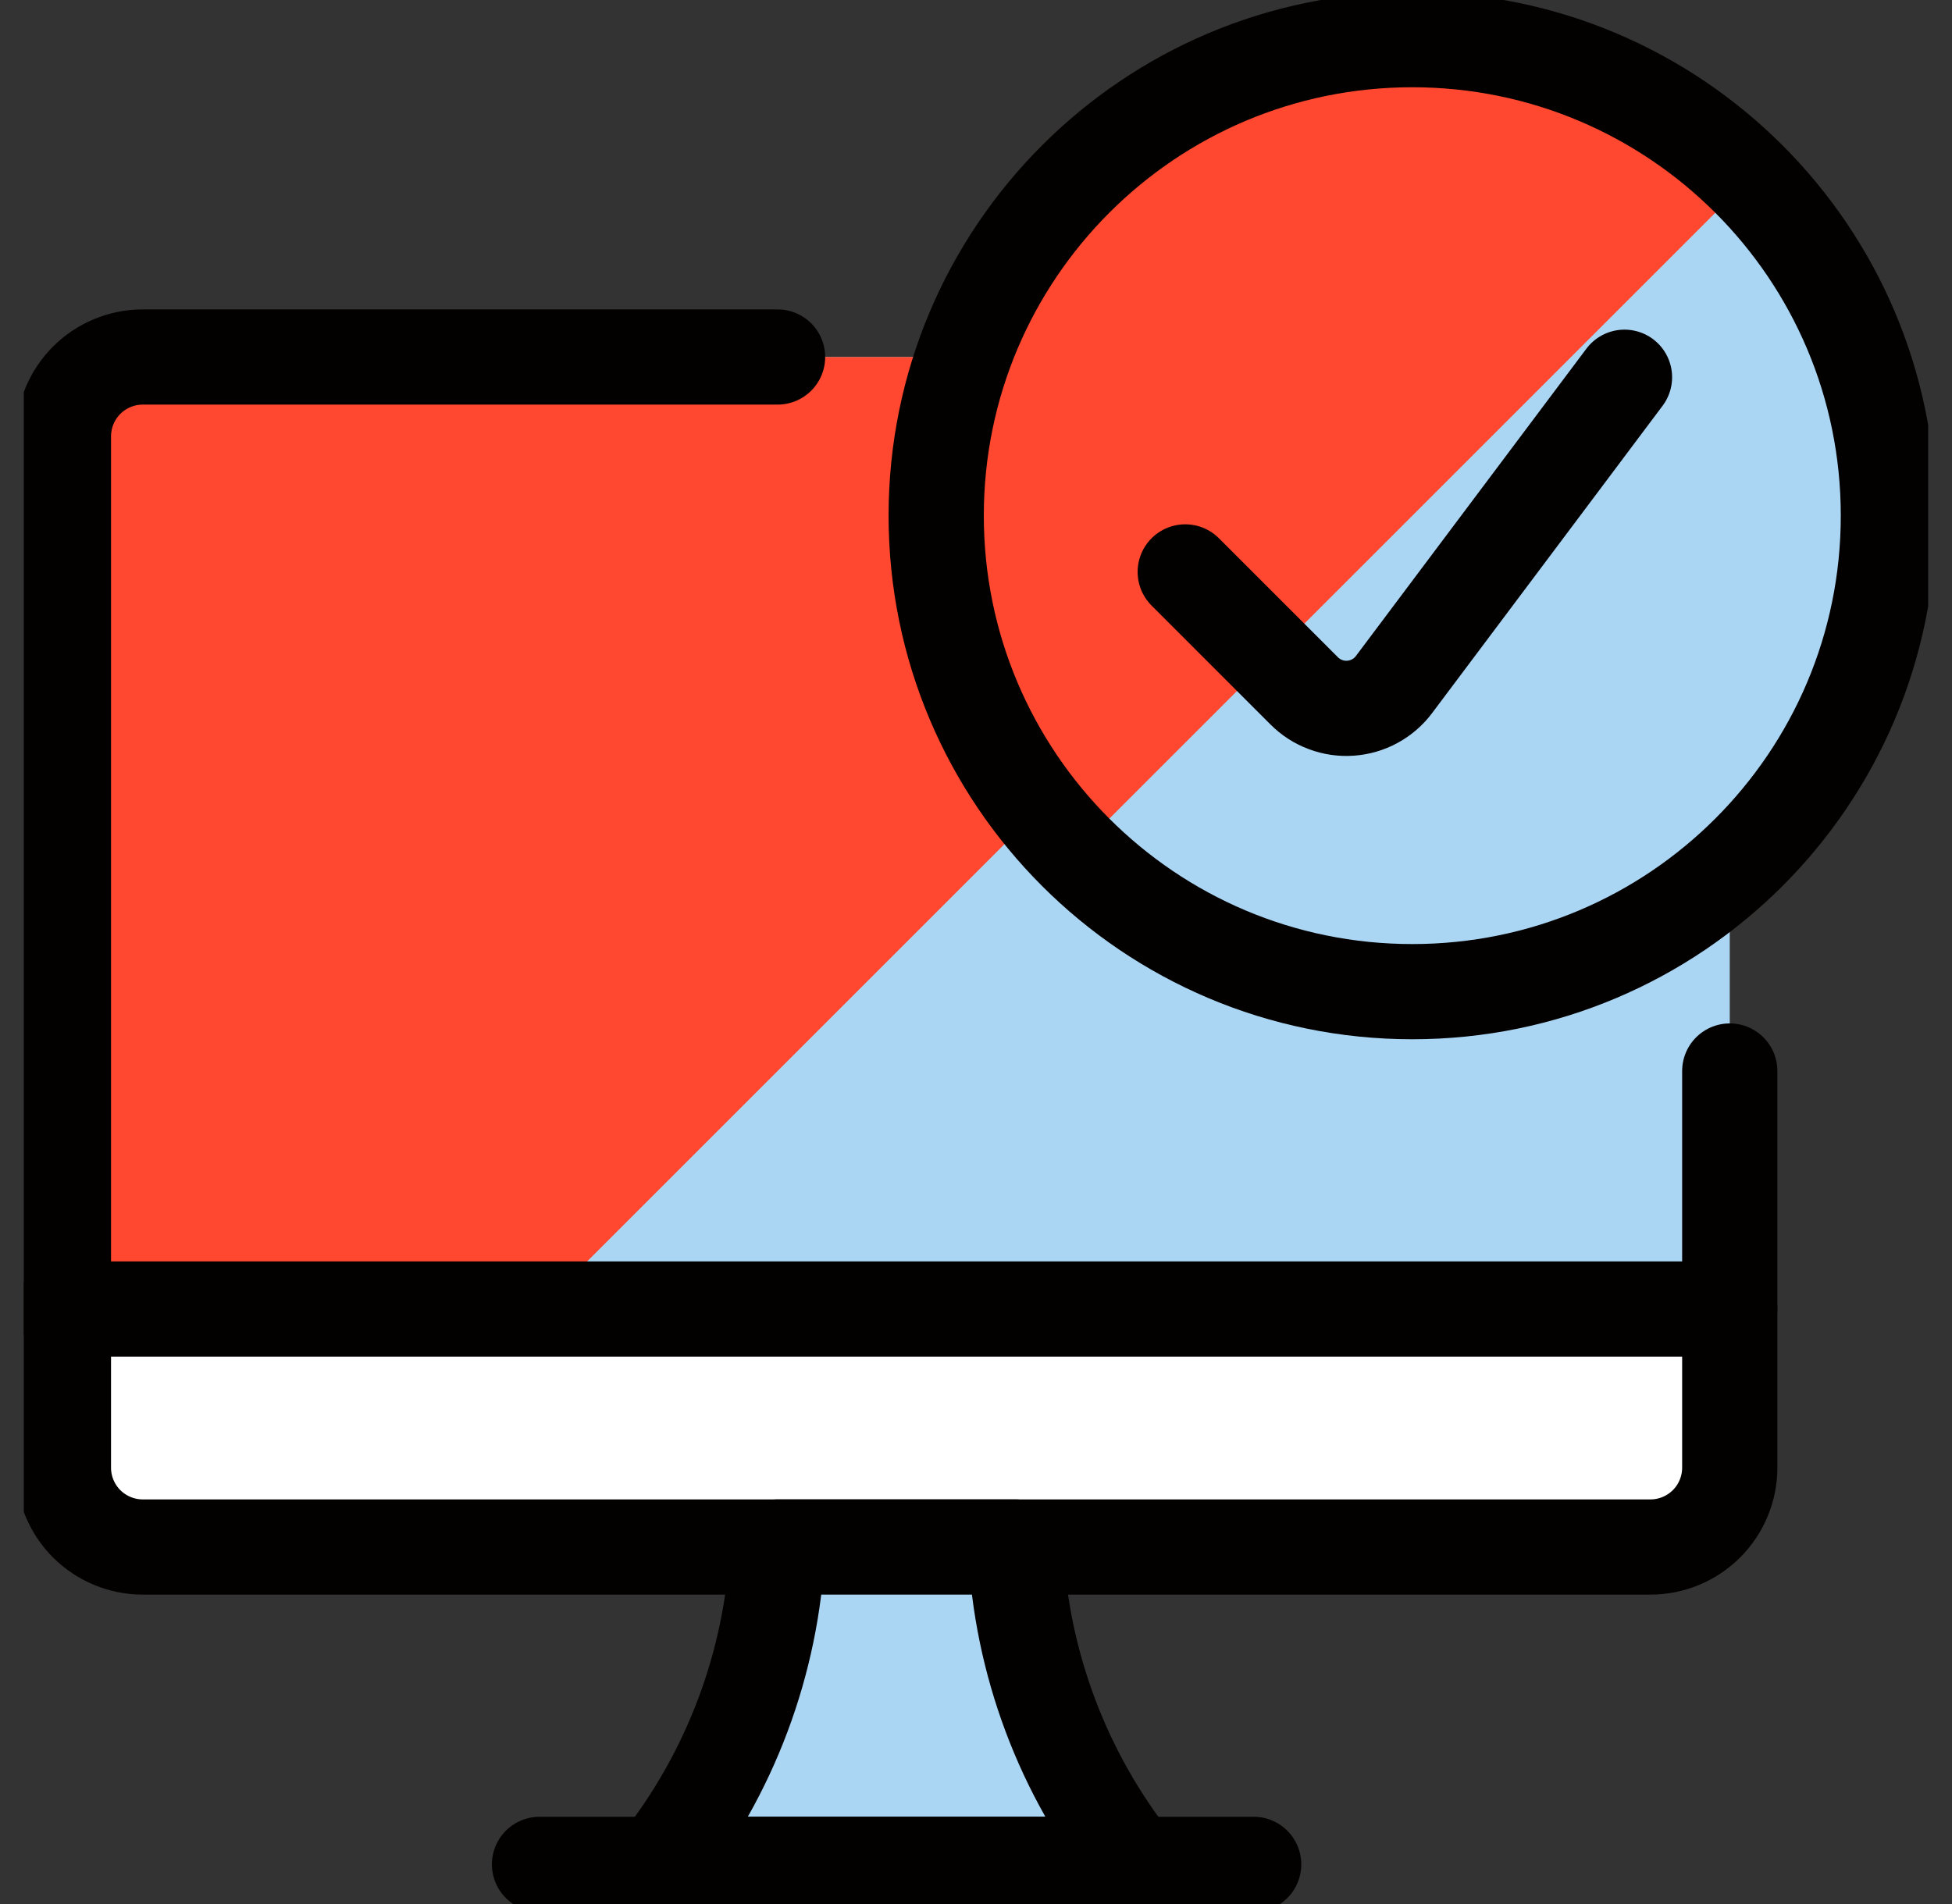
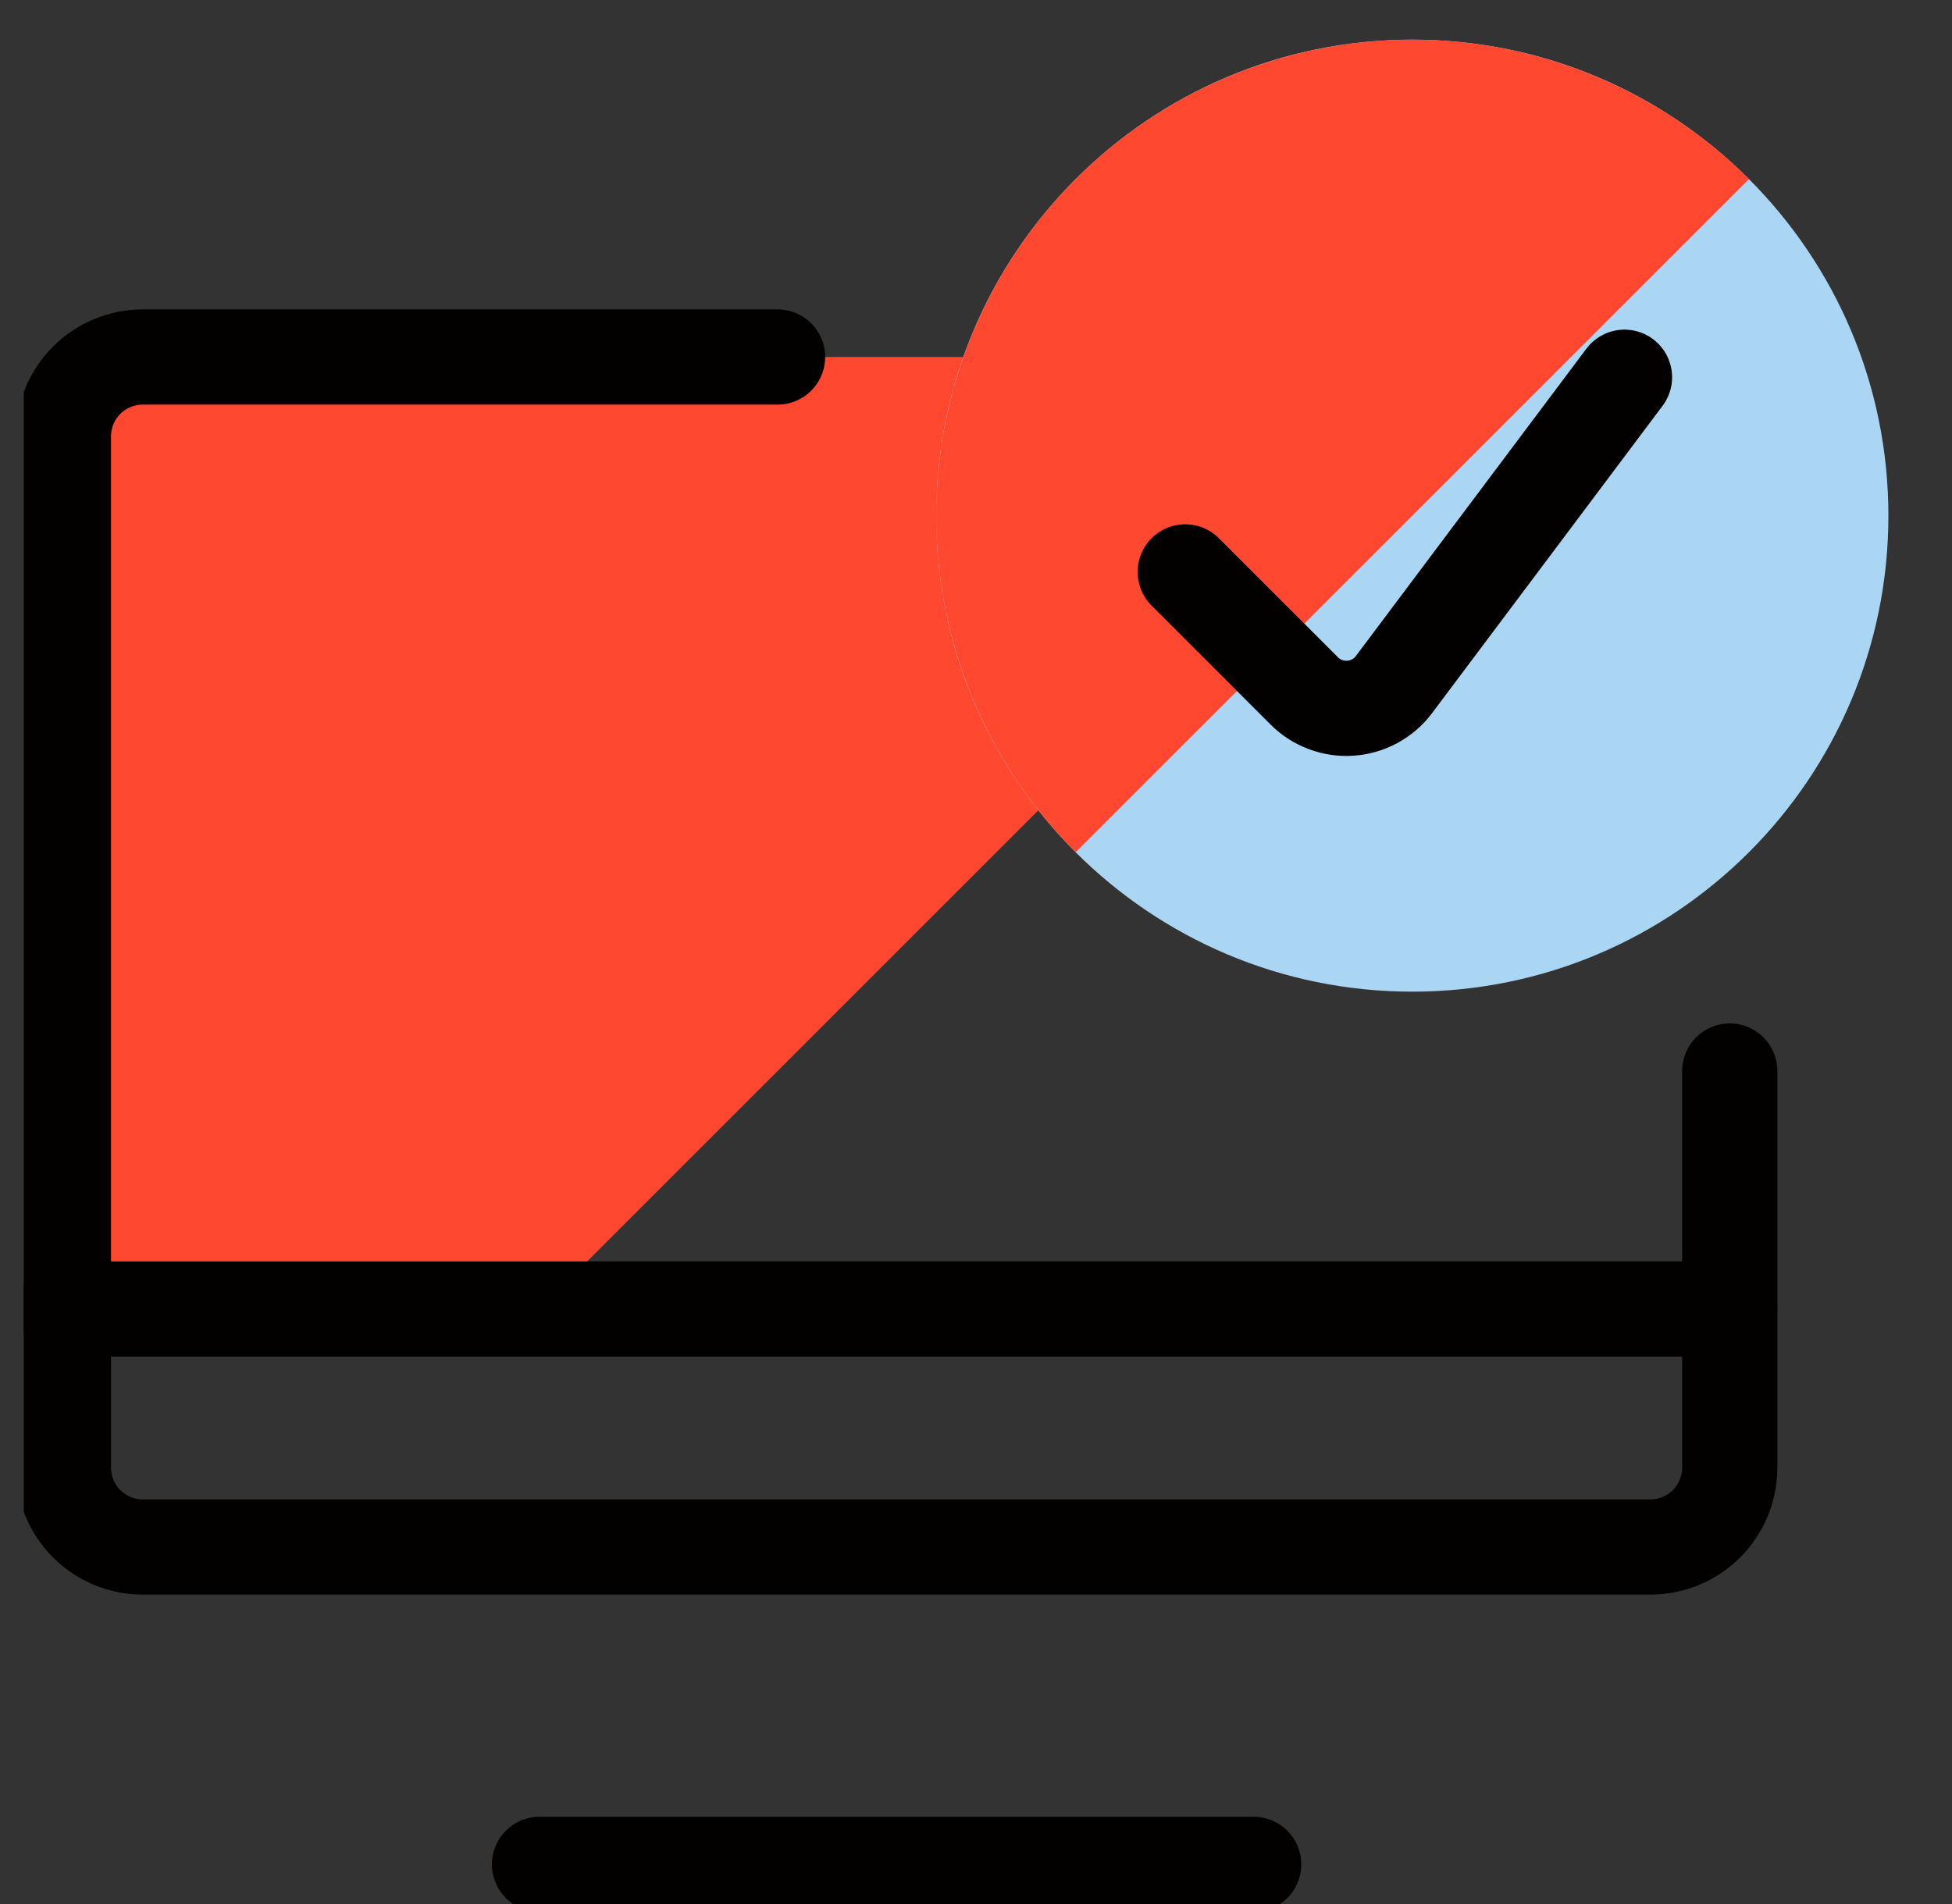
<svg xmlns="http://www.w3.org/2000/svg" width="41" height="40" viewBox="0 0 41 40" fill="none">
  <rect x="0" y="0" width="41" height="40" fill="#333333" stroke="none" />
  <g id="misc-desktop-monitor-approve-computers-devices-electronics-48 (1) 1" clip-path="url(#clip0_2011_16990)">
    <g id="Group">
-       <path id="Vector" d="M36.332 27.5V9.167C36.332 8.725 36.156 8.301 35.844 7.988C35.531 7.676 35.107 7.5 34.665 7.5H2.999C2.557 7.5 2.133 7.676 1.82 7.988C1.508 8.301 1.332 8.725 1.332 9.167V27.5H36.332Z" fill="#AAD6F4" />
      <path id="Vector_2" d="M31.332 7.5H2.999C2.557 7.5 2.133 7.676 1.82 7.988C1.508 8.301 1.332 8.725 1.332 9.167V27.5H11.332L31.332 7.5Z" fill="#FF482F" />
-       <path id="Vector_3" d="M1.332 27.5V30.833C1.332 31.275 1.508 31.699 1.82 32.012C2.133 32.324 2.557 32.5 2.999 32.5H34.665C35.107 32.5 35.531 32.324 35.844 32.012C36.156 31.699 36.332 31.275 36.332 30.833V27.5H1.332Z" fill="white" />
      <path id="Vector_4" d="M1.332 27.5H36.332" stroke="#030000" stroke-width="2" stroke-linecap="round" stroke-linejoin="round" />
      <path id="Vector_5" d="M36.332 22.5V30.833C36.332 31.275 36.156 31.699 35.844 32.012C35.531 32.324 35.107 32.5 34.665 32.5H2.999C2.557 32.5 2.133 32.324 1.82 32.012C1.508 31.699 1.332 31.275 1.332 30.833V9.167C1.332 8.725 1.508 8.301 1.82 7.988C2.133 7.676 2.557 7.5 2.999 7.5H16.332" stroke="#030000" stroke-width="2" stroke-linecap="round" stroke-linejoin="round" />
-       <path id="Vector_6" d="M23.832 39.167C22.322 37.26 21.448 34.929 21.332 32.5H16.332C16.216 34.929 15.342 37.26 13.832 39.167H23.832Z" fill="#AAD6F4" stroke="#030000" stroke-width="2" stroke-linecap="round" stroke-linejoin="round" />
      <path id="Vector_7" d="M11.332 39.167H26.332" stroke="#030000" stroke-width="2" stroke-linecap="round" stroke-linejoin="round" />
      <path id="Vector_8" d="M29.664 20.833C35.187 20.833 39.664 16.356 39.664 10.833C39.664 5.311 35.187 0.833 29.664 0.833C24.141 0.833 19.664 5.311 19.664 10.833C19.664 16.356 24.141 20.833 29.664 20.833Z" fill="#AAD6F4" />
      <path id="Vector_9" d="M22.593 17.905C20.718 16.029 19.664 13.486 19.664 10.833C19.664 8.181 20.718 5.637 22.593 3.762C24.469 1.886 27.012 0.833 29.665 0.833C32.317 0.833 34.861 1.886 36.737 3.762L22.593 17.905Z" fill="#FF482F" />
-       <path id="Vector_10" d="M29.664 20.833C35.187 20.833 39.664 16.356 39.664 10.833C39.664 5.311 35.187 0.833 29.664 0.833C24.141 0.833 19.664 5.311 19.664 10.833C19.664 16.356 24.141 20.833 29.664 20.833Z" stroke="#030000" stroke-width="2" stroke-linecap="round" stroke-linejoin="round" />
      <path id="Vector_11" d="M34.121 7.925L29.279 14.382C29.172 14.525 29.035 14.643 28.877 14.729C28.72 14.815 28.546 14.865 28.367 14.878C28.189 14.891 28.009 14.865 27.842 14.802C27.674 14.74 27.521 14.642 27.395 14.515L24.895 12.015" stroke="#030000" stroke-width="2" stroke-linecap="round" stroke-linejoin="round" />
    </g>
  </g>
  <defs>
    <clipPath id="clip0_2011_16990">
      <rect width="40" height="40" fill="white" transform="translate(0.5)" />
    </clipPath>
  </defs>
</svg>